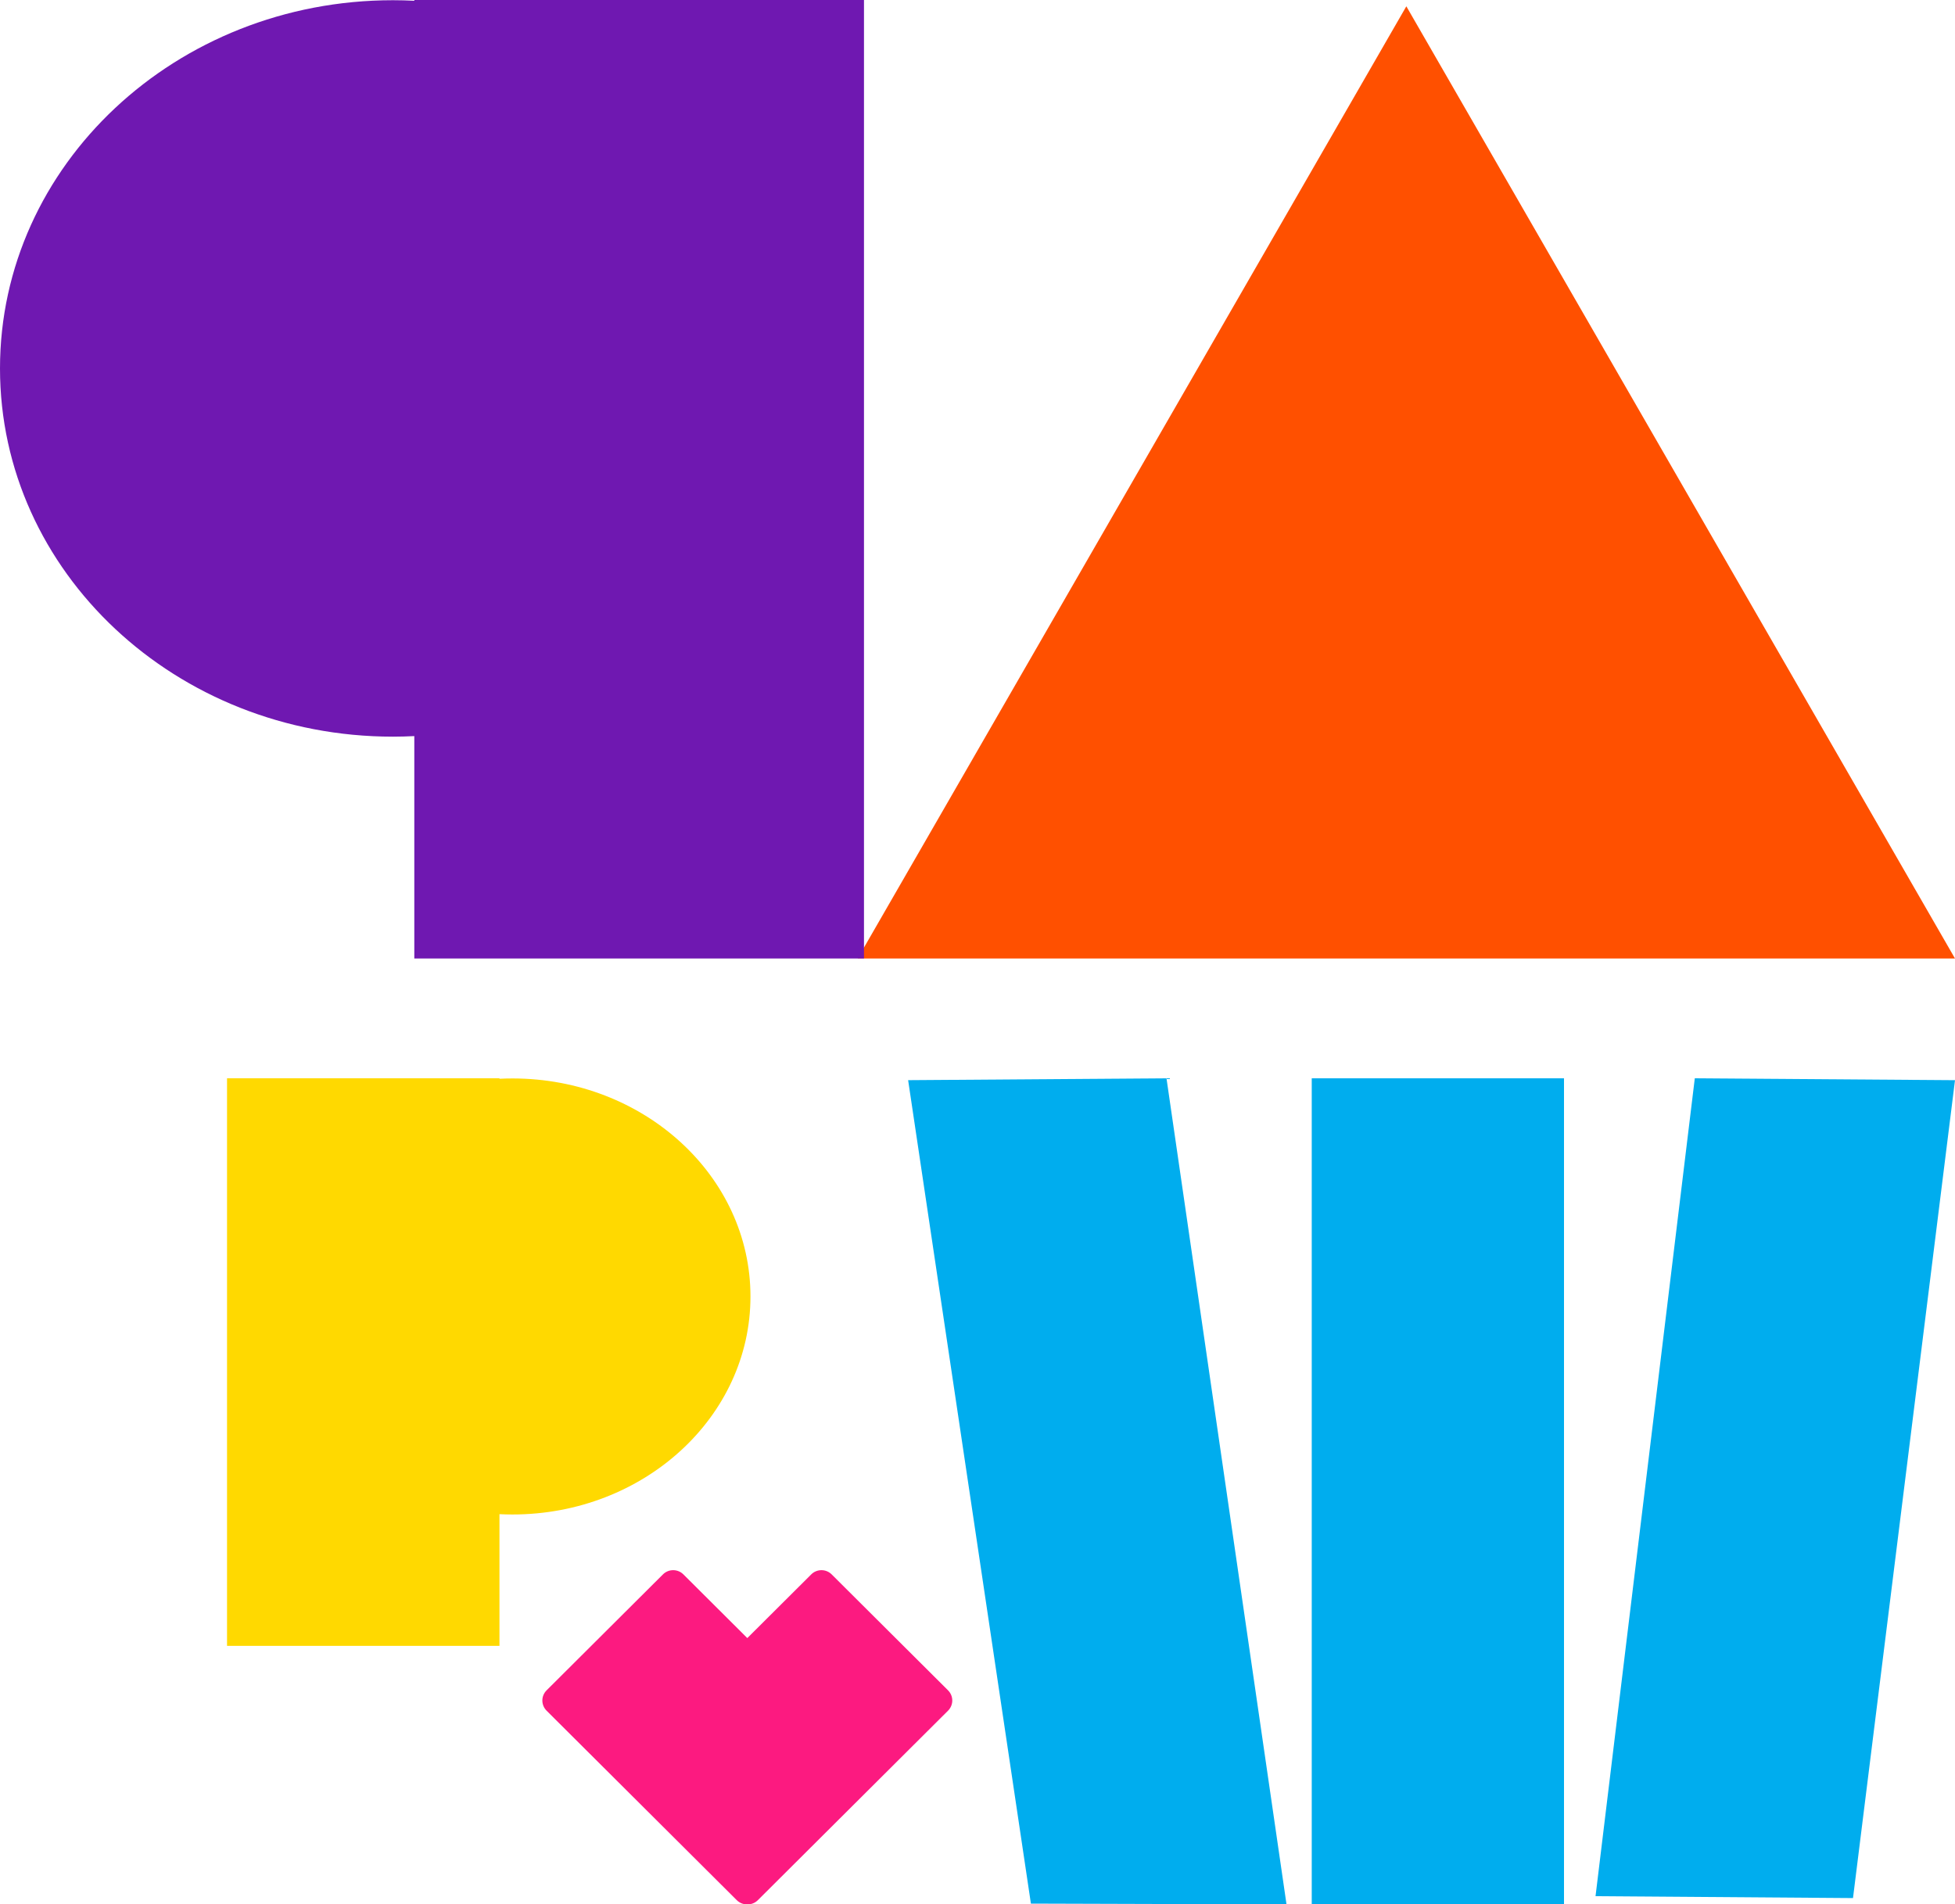
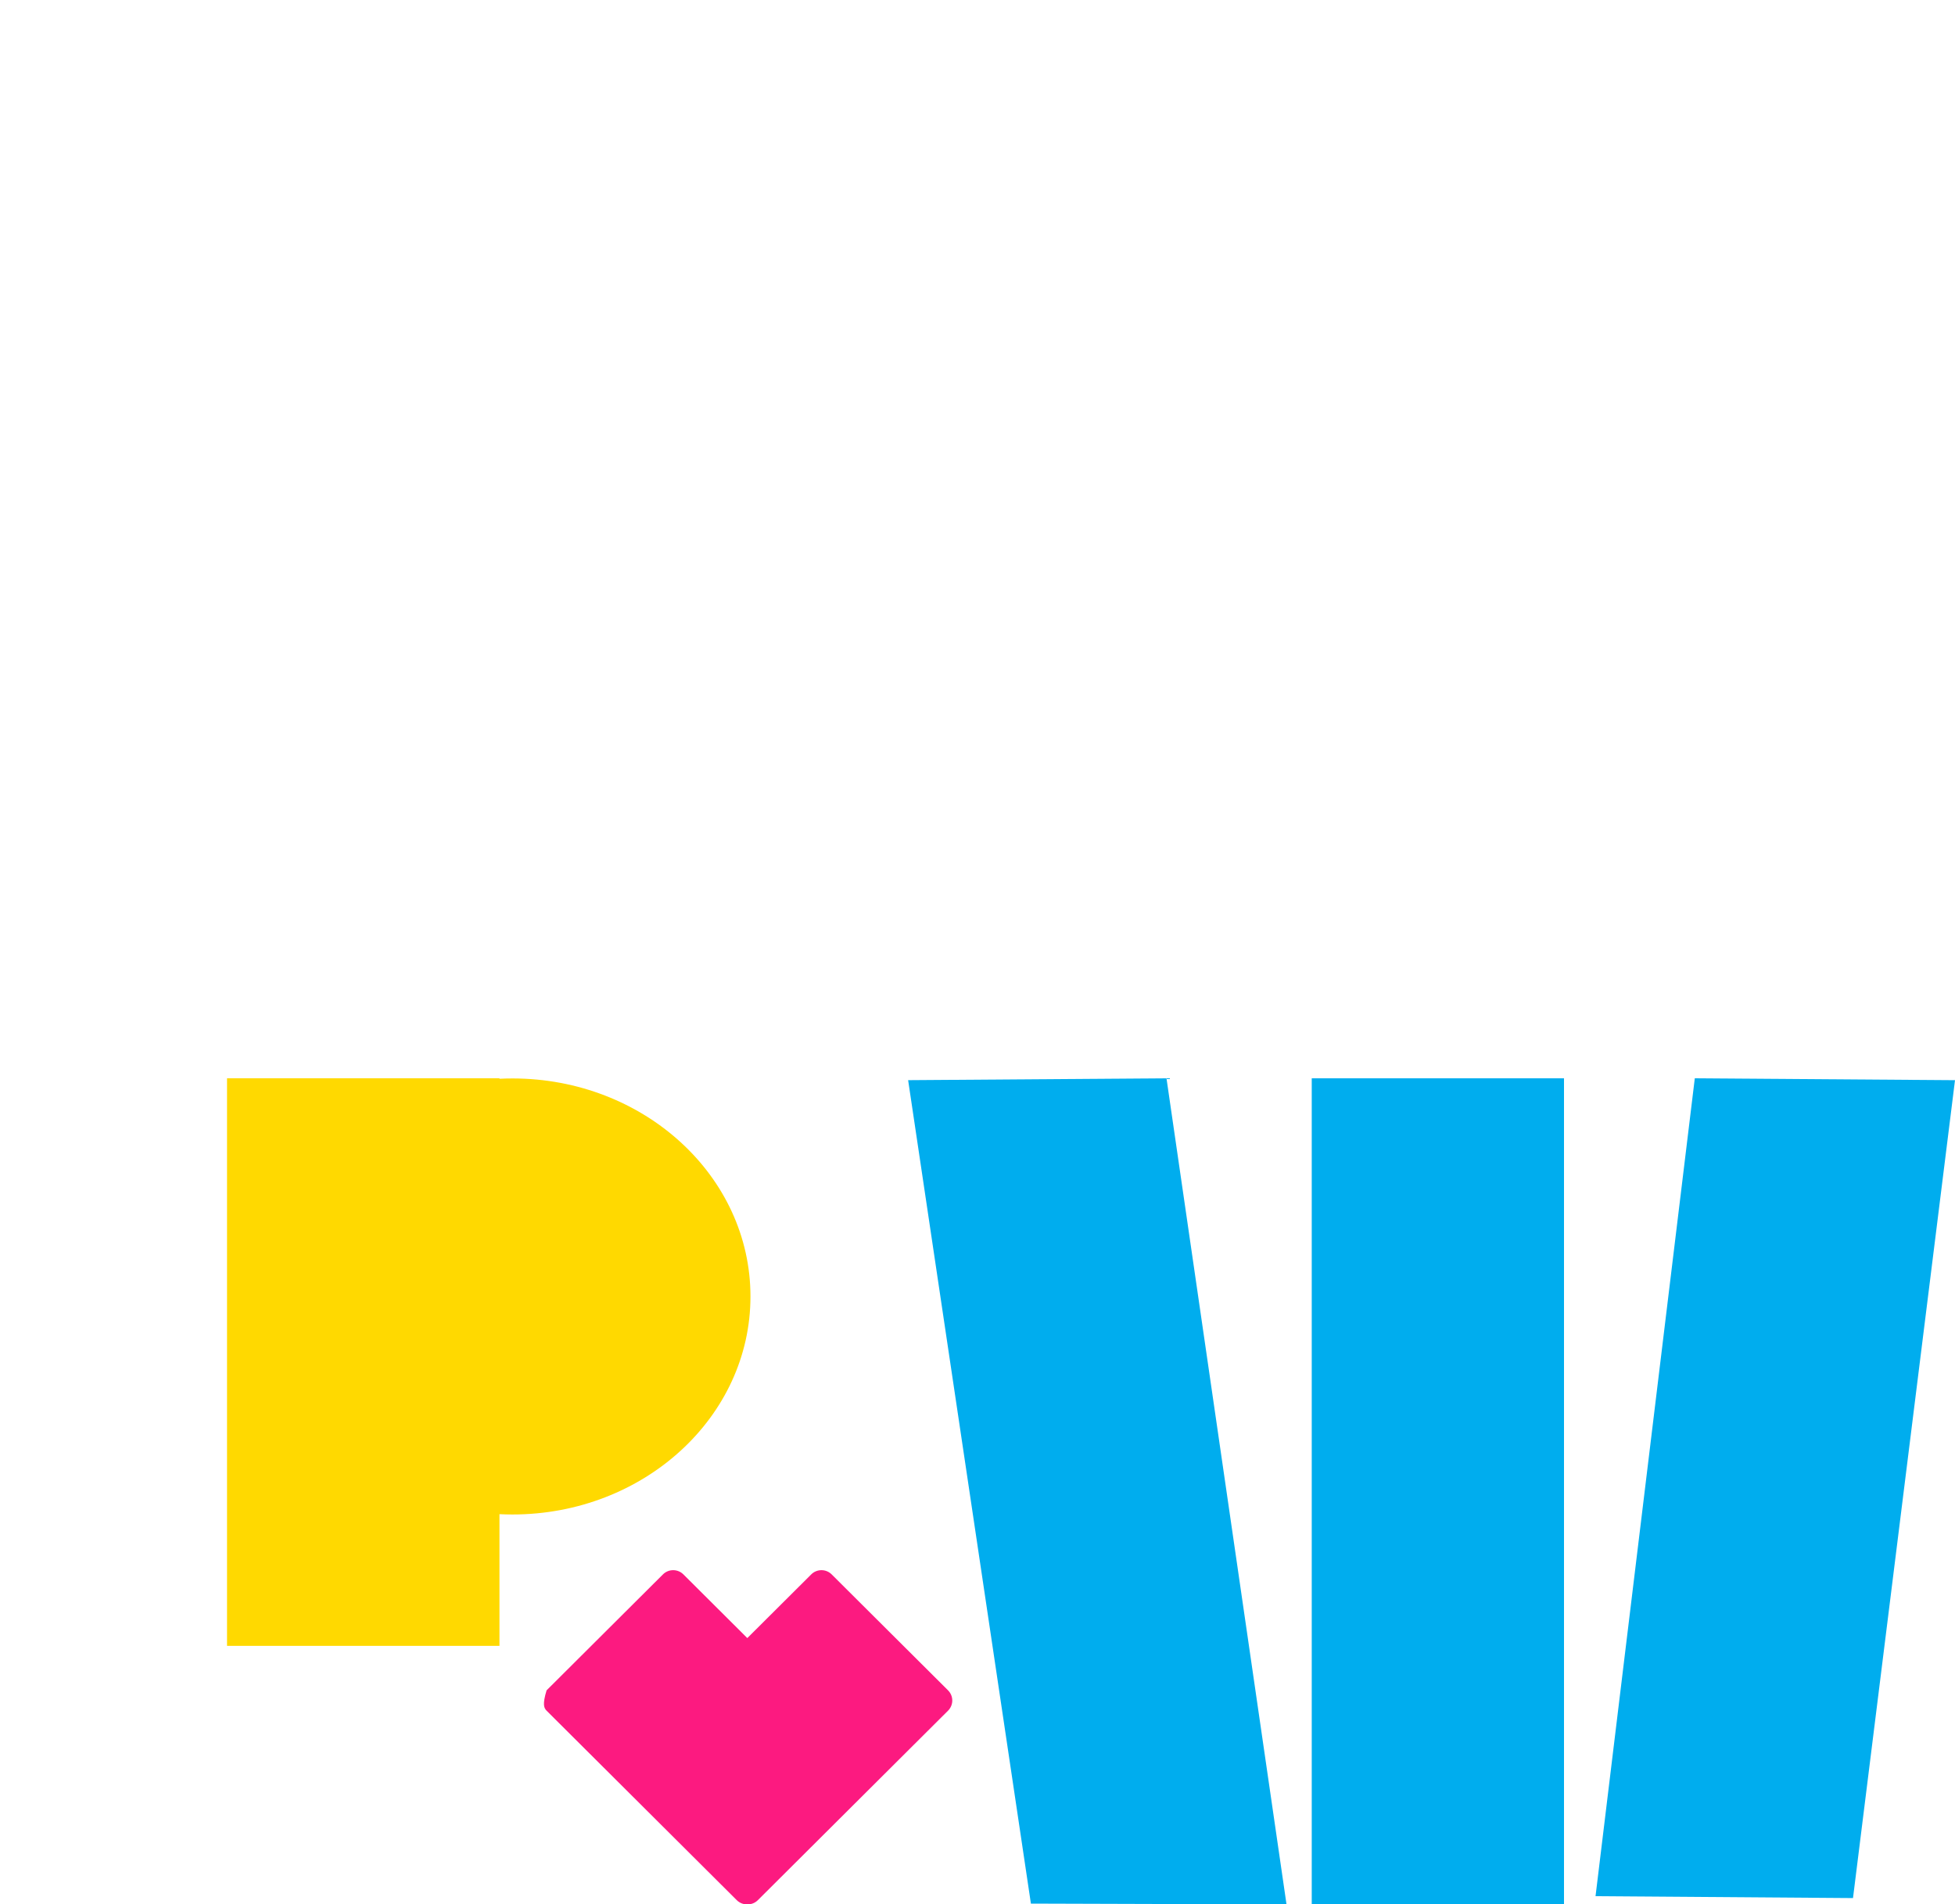
<svg xmlns="http://www.w3.org/2000/svg" width="310" height="302" viewBox="0 0 310 302" fill="none">
-   <path fill-rule="evenodd" clip-rule="evenodd" d="M223 1L136 152H310L223 1Z" fill="#FF5000" />
  <path fill-rule="evenodd" clip-rule="evenodd" d="M81.248 171.021C80.562 171.021 79.879 171.039 79.199 171.072V171H36V261H79.199V240.119C79.879 240.152 80.562 240.17 81.248 240.17C102.099 240.17 119 224.691 119 205.597C119 186.5 102.099 171.021 81.248 171.021" fill="#FFD900" />
-   <path fill-rule="evenodd" clip-rule="evenodd" d="M62.315 0.034C63.449 0.034 64.578 0.066 65.696 0.123V0H137V152H65.696V116.732C64.578 116.787 63.449 116.821 62.315 116.821C27.9 116.821 0 90.676 0 58.428C0 26.177 27.9 0.034 62.315 0.034" fill="#6F18B1" />
-   <path fill-rule="evenodd" clip-rule="evenodd" d="M150.329 268.057L131.875 249.668C131.446 249.24 130.864 249 130.257 249C129.65 249 129.067 249.24 128.638 249.668L118.5 259.77L108.362 249.668C107.915 249.223 107.33 249 106.743 249C106.157 249 105.572 249.223 105.125 249.668L86.671 268.057C86.241 268.485 86 269.065 86 269.669C86 270.274 86.241 270.854 86.671 271.282L116.828 301.332C117.275 301.777 117.86 302 118.445 302C118.465 302 118.482 301.995 118.5 301.994C118.518 301.995 118.535 302 118.555 302C119.14 302 119.725 301.777 120.172 301.332L150.329 271.282C150.759 270.854 151 270.274 151 269.669C151 269.065 150.759 268.485 150.329 268.057" fill="#FC1A80" />
+   <path fill-rule="evenodd" clip-rule="evenodd" d="M150.329 268.057L131.875 249.668C131.446 249.24 130.864 249 130.257 249C129.65 249 129.067 249.24 128.638 249.668L118.5 259.77L108.362 249.668C107.915 249.223 107.33 249 106.743 249C106.157 249 105.572 249.223 105.125 249.668L86.671 268.057C86 270.274 86.241 270.854 86.671 271.282L116.828 301.332C117.275 301.777 117.86 302 118.445 302C118.465 302 118.482 301.995 118.5 301.994C118.518 301.995 118.535 302 118.555 302C119.14 302 119.725 301.777 120.172 301.332L150.329 271.282C150.759 270.854 151 270.274 151 269.669C151 269.065 150.759 268.485 150.329 268.057" fill="#FC1A80" />
  <path fill-rule="evenodd" clip-rule="evenodd" d="M208 302H248V171H208V302Z" fill="#00ADEE" />
  <path fill-rule="evenodd" clip-rule="evenodd" d="M204 302L163.469 301.878L144 171.294L184.968 171L204 302Z" fill="#00ADEE" />
  <path fill-rule="evenodd" clip-rule="evenodd" d="M293.826 301L253 300.701L268.74 171L310 171.297L293.826 301Z" fill="#00ADEE" />
</svg>